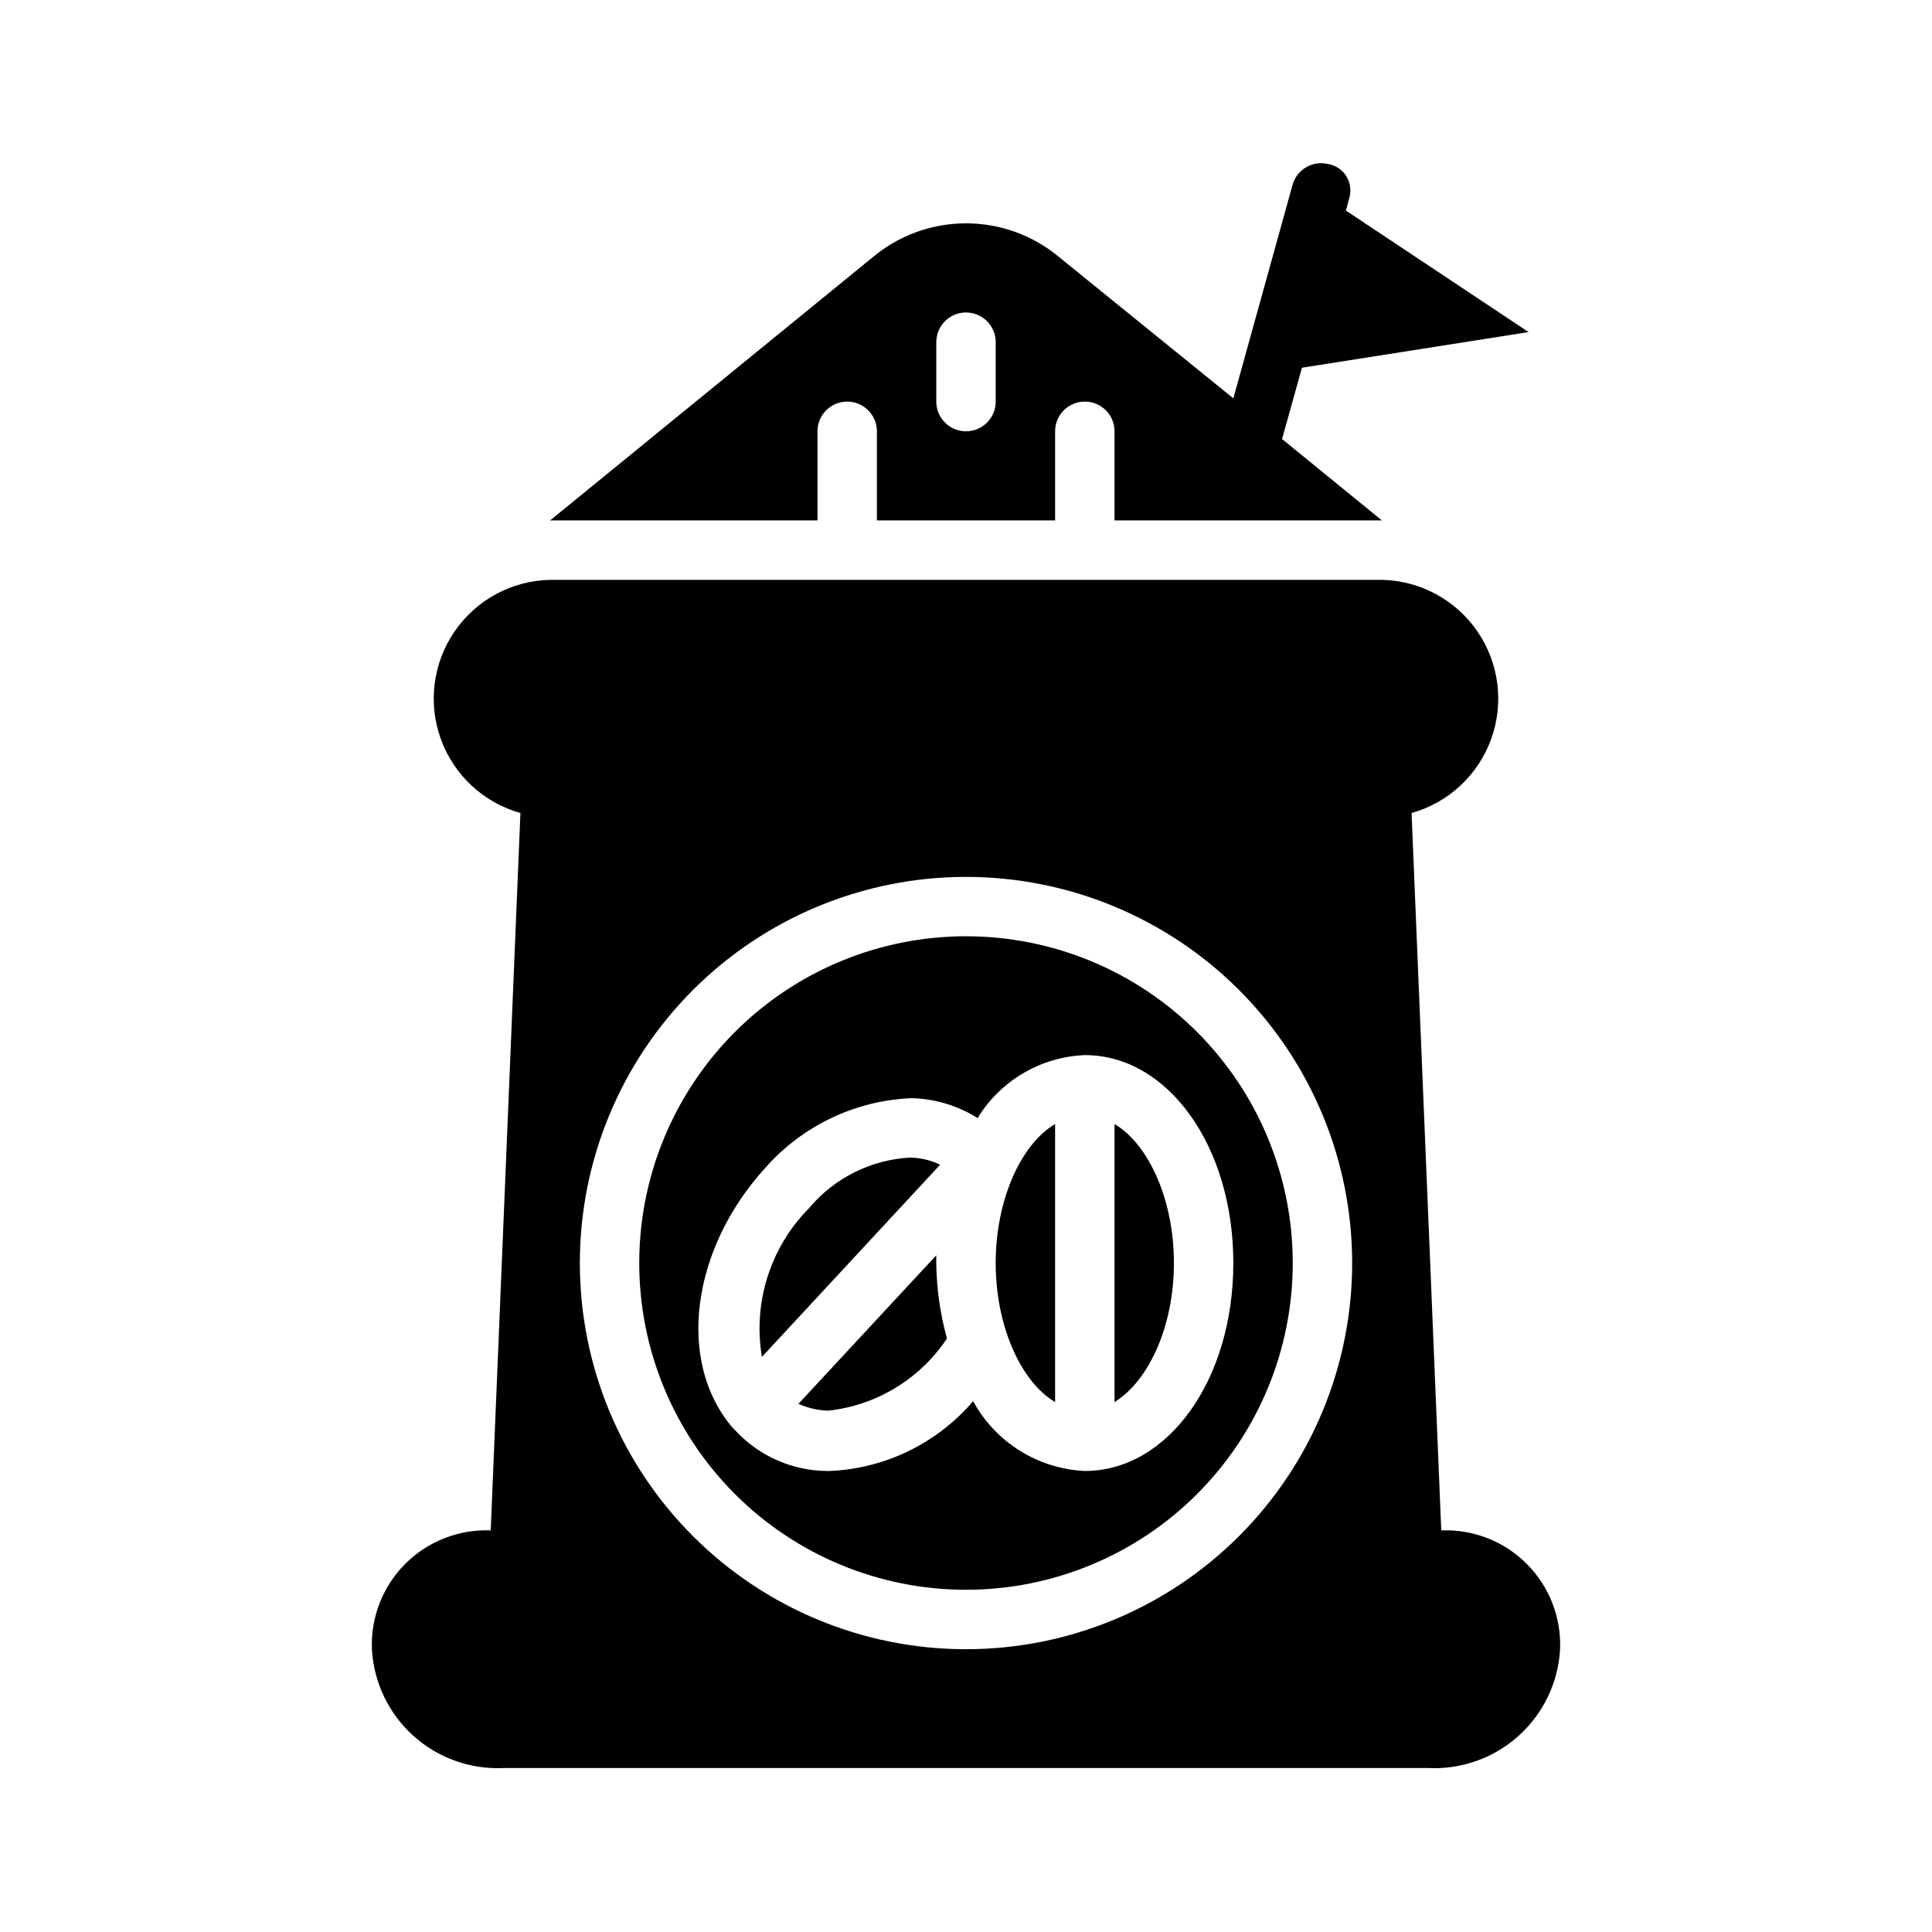
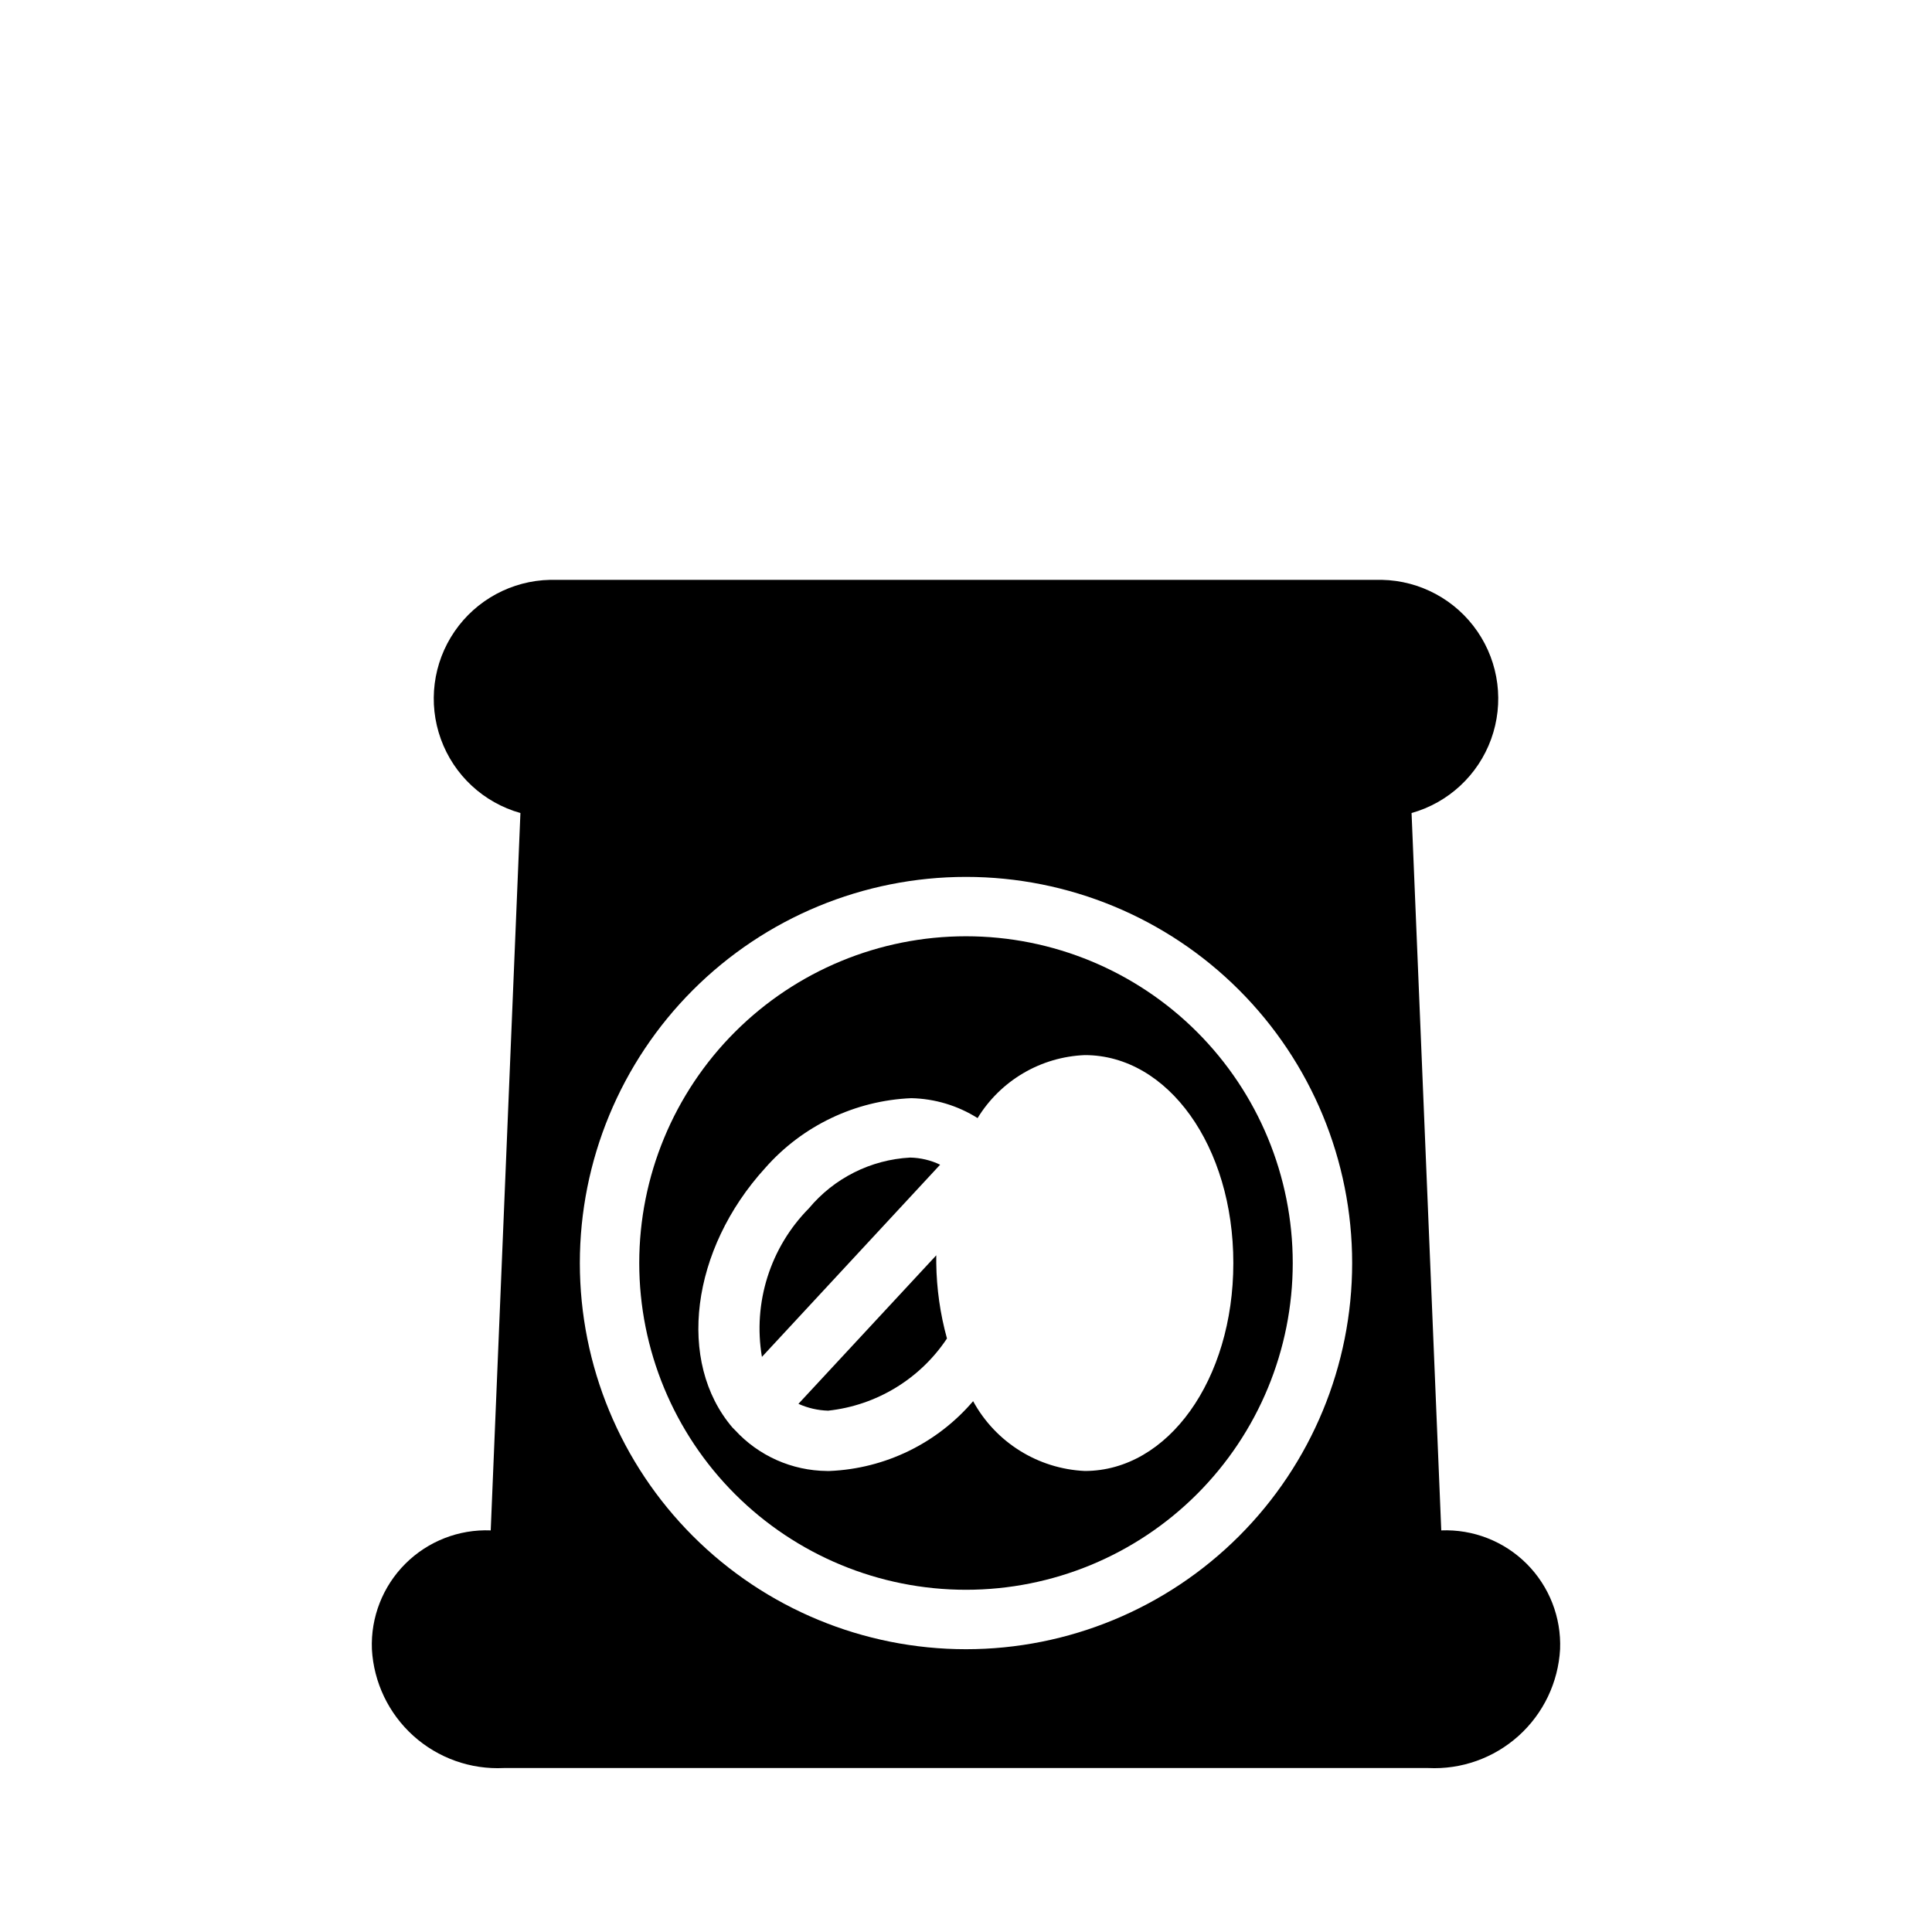
<svg xmlns="http://www.w3.org/2000/svg" fill="#000000" width="800px" height="800px" version="1.1" viewBox="144 144 512 512">
  <g>
-     <path d="m495.88 187.45c-4.019-0.926-8.074 1.41-9.289 5.356l-15.742 56.758-46.133-37.395c-6.926-5.805-15.676-8.984-24.715-8.984s-17.789 3.18-24.719 8.984l-85.492 69.746h70.848v-23.617c0-4.348 3.527-7.871 7.875-7.871 4.348 0 7.871 3.523 7.871 7.871v23.617h47.23v-23.617c0-4.348 3.527-7.871 7.875-7.871 4.348 0 7.871 3.523 7.871 7.871v23.617h70.848l-26.449-21.57 5.273-18.895 60.062-9.445-48.41-32.195 0.945-3.543h-0.004c0.516-1.938 0.184-4.004-0.91-5.684-1.098-1.684-2.852-2.82-4.836-3.133zm-88.008 62.977c0 4.348-3.523 7.871-7.871 7.871s-7.875-3.523-7.875-7.871v-15.742c0-4.348 3.527-7.875 7.875-7.875s7.871 3.527 7.871 7.875z" />
-     <path d="m407.87 478.72c0 16.766 6.691 31.488 15.742 36.84v-73.68c-9.051 5.352-15.742 20.074-15.742 36.84z" />
-     <path d="m439.36 441.88v73.684c9.055-5.59 15.742-20.074 15.742-36.84 0-16.77-6.691-31.492-15.742-36.844z" />
    <path d="m385.2 450.77c-10.43 0.559-20.156 5.434-26.844 13.461-10.234 10.355-14.863 25.004-12.438 39.359l47.23-50.934v0.004c-2.484-1.191-5.195-1.832-7.949-1.891z" />
    <path d="m392.12 476.67-36.527 39.359h0.004c2.477 1.121 5.152 1.734 7.871 1.812 12.812-1.391 24.348-8.398 31.488-19.129-1.801-6.516-2.754-13.238-2.836-19.996v-2.047z" />
    <path d="m400 392.12c-22.969 0-44.992 9.125-61.23 25.363s-25.363 38.266-25.363 61.23 9.125 44.992 25.363 61.23 38.262 25.363 61.23 25.363c22.965 0 44.988-9.125 61.227-25.363 16.242-16.238 25.363-38.266 25.363-61.23s-9.121-44.992-25.363-61.23c-16.238-16.238-38.262-25.363-61.227-25.363zm31.488 141.7v0.004c-12.422-0.574-23.645-7.586-29.602-18.5-9.551 11.184-23.328 17.887-38.02 18.5h-0.711c-9.289-0.078-18.129-4.012-24.402-10.863l-0.629-0.629c-14.879-17.398-11.02-47.23 8.66-68.801v-0.004c9.844-11.191 23.836-17.875 38.73-18.5 6.219 0.137 12.289 1.957 17.555 5.277 6.09-9.961 16.75-16.223 28.418-16.691 22.043 0 39.359 24.168 39.359 55.105s-17.32 55.105-39.359 55.105z" />
    <path d="m525.95 549.57-7.871-190.11c9.773-2.746 17.625-10.035 21.086-19.582 3.461-9.543 2.106-20.172-3.637-28.543-5.742-8.371-15.172-13.461-25.32-13.668h-220.42c-10.148 0.207-19.574 5.297-25.32 13.668-5.742 8.371-7.094 19-3.633 28.543 3.457 9.547 11.309 16.836 21.082 19.582l-7.871 190.11c-8.449-0.336-16.656 2.875-22.637 8.852-5.981 5.981-9.188 14.188-8.852 22.637 0.488 8.801 4.438 17.051 10.984 22.949 6.547 5.898 15.164 8.969 23.969 8.539h244.98c8.801 0.43 17.418-2.641 23.965-8.539 6.547-5.898 10.496-14.148 10.984-22.949 0.336-8.449-2.871-16.656-8.852-22.637-5.981-5.977-14.184-9.188-22.637-8.852zm-125.95 31.488c-27.145 0-53.172-10.781-72.363-29.973-19.191-19.191-29.973-45.223-29.973-72.363s10.781-53.172 29.973-72.363c19.191-19.191 45.219-29.973 72.363-29.973 27.141 0 53.168 10.781 72.359 29.973 19.195 19.191 29.977 45.223 29.977 72.363s-10.781 53.172-29.977 72.363c-19.191 19.191-45.219 29.973-72.359 29.973z" />
  </g>
</svg>